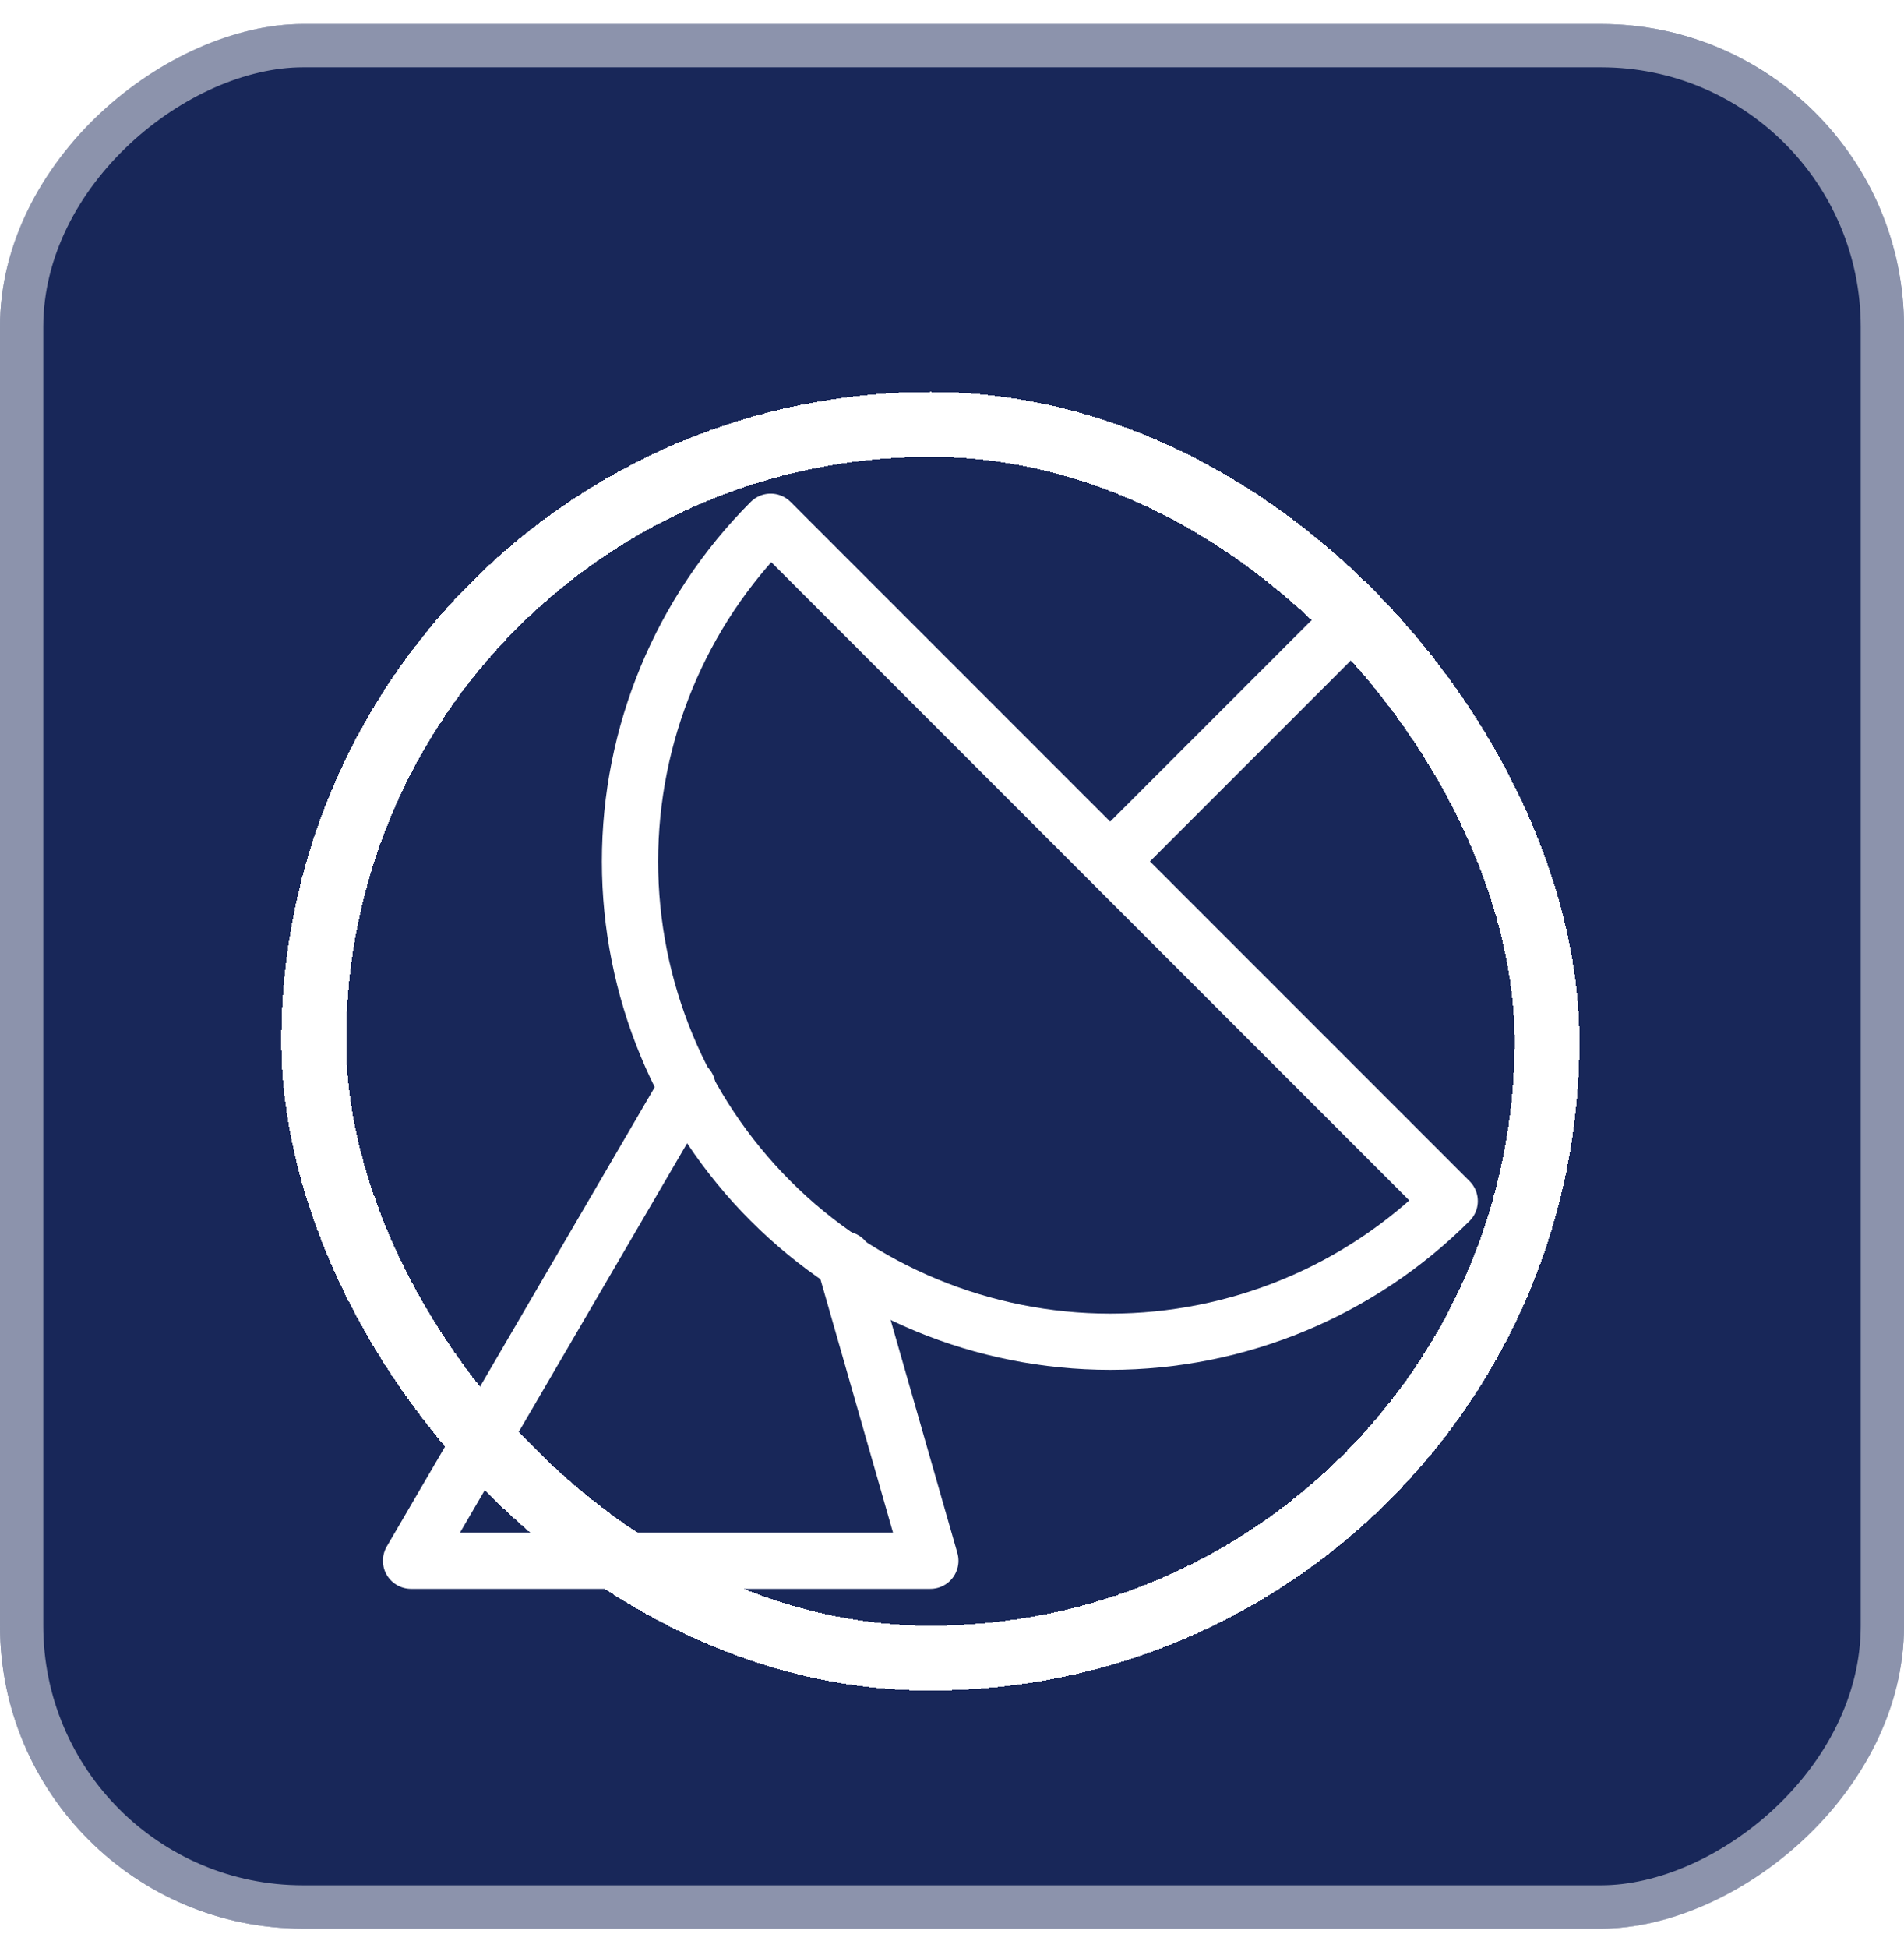
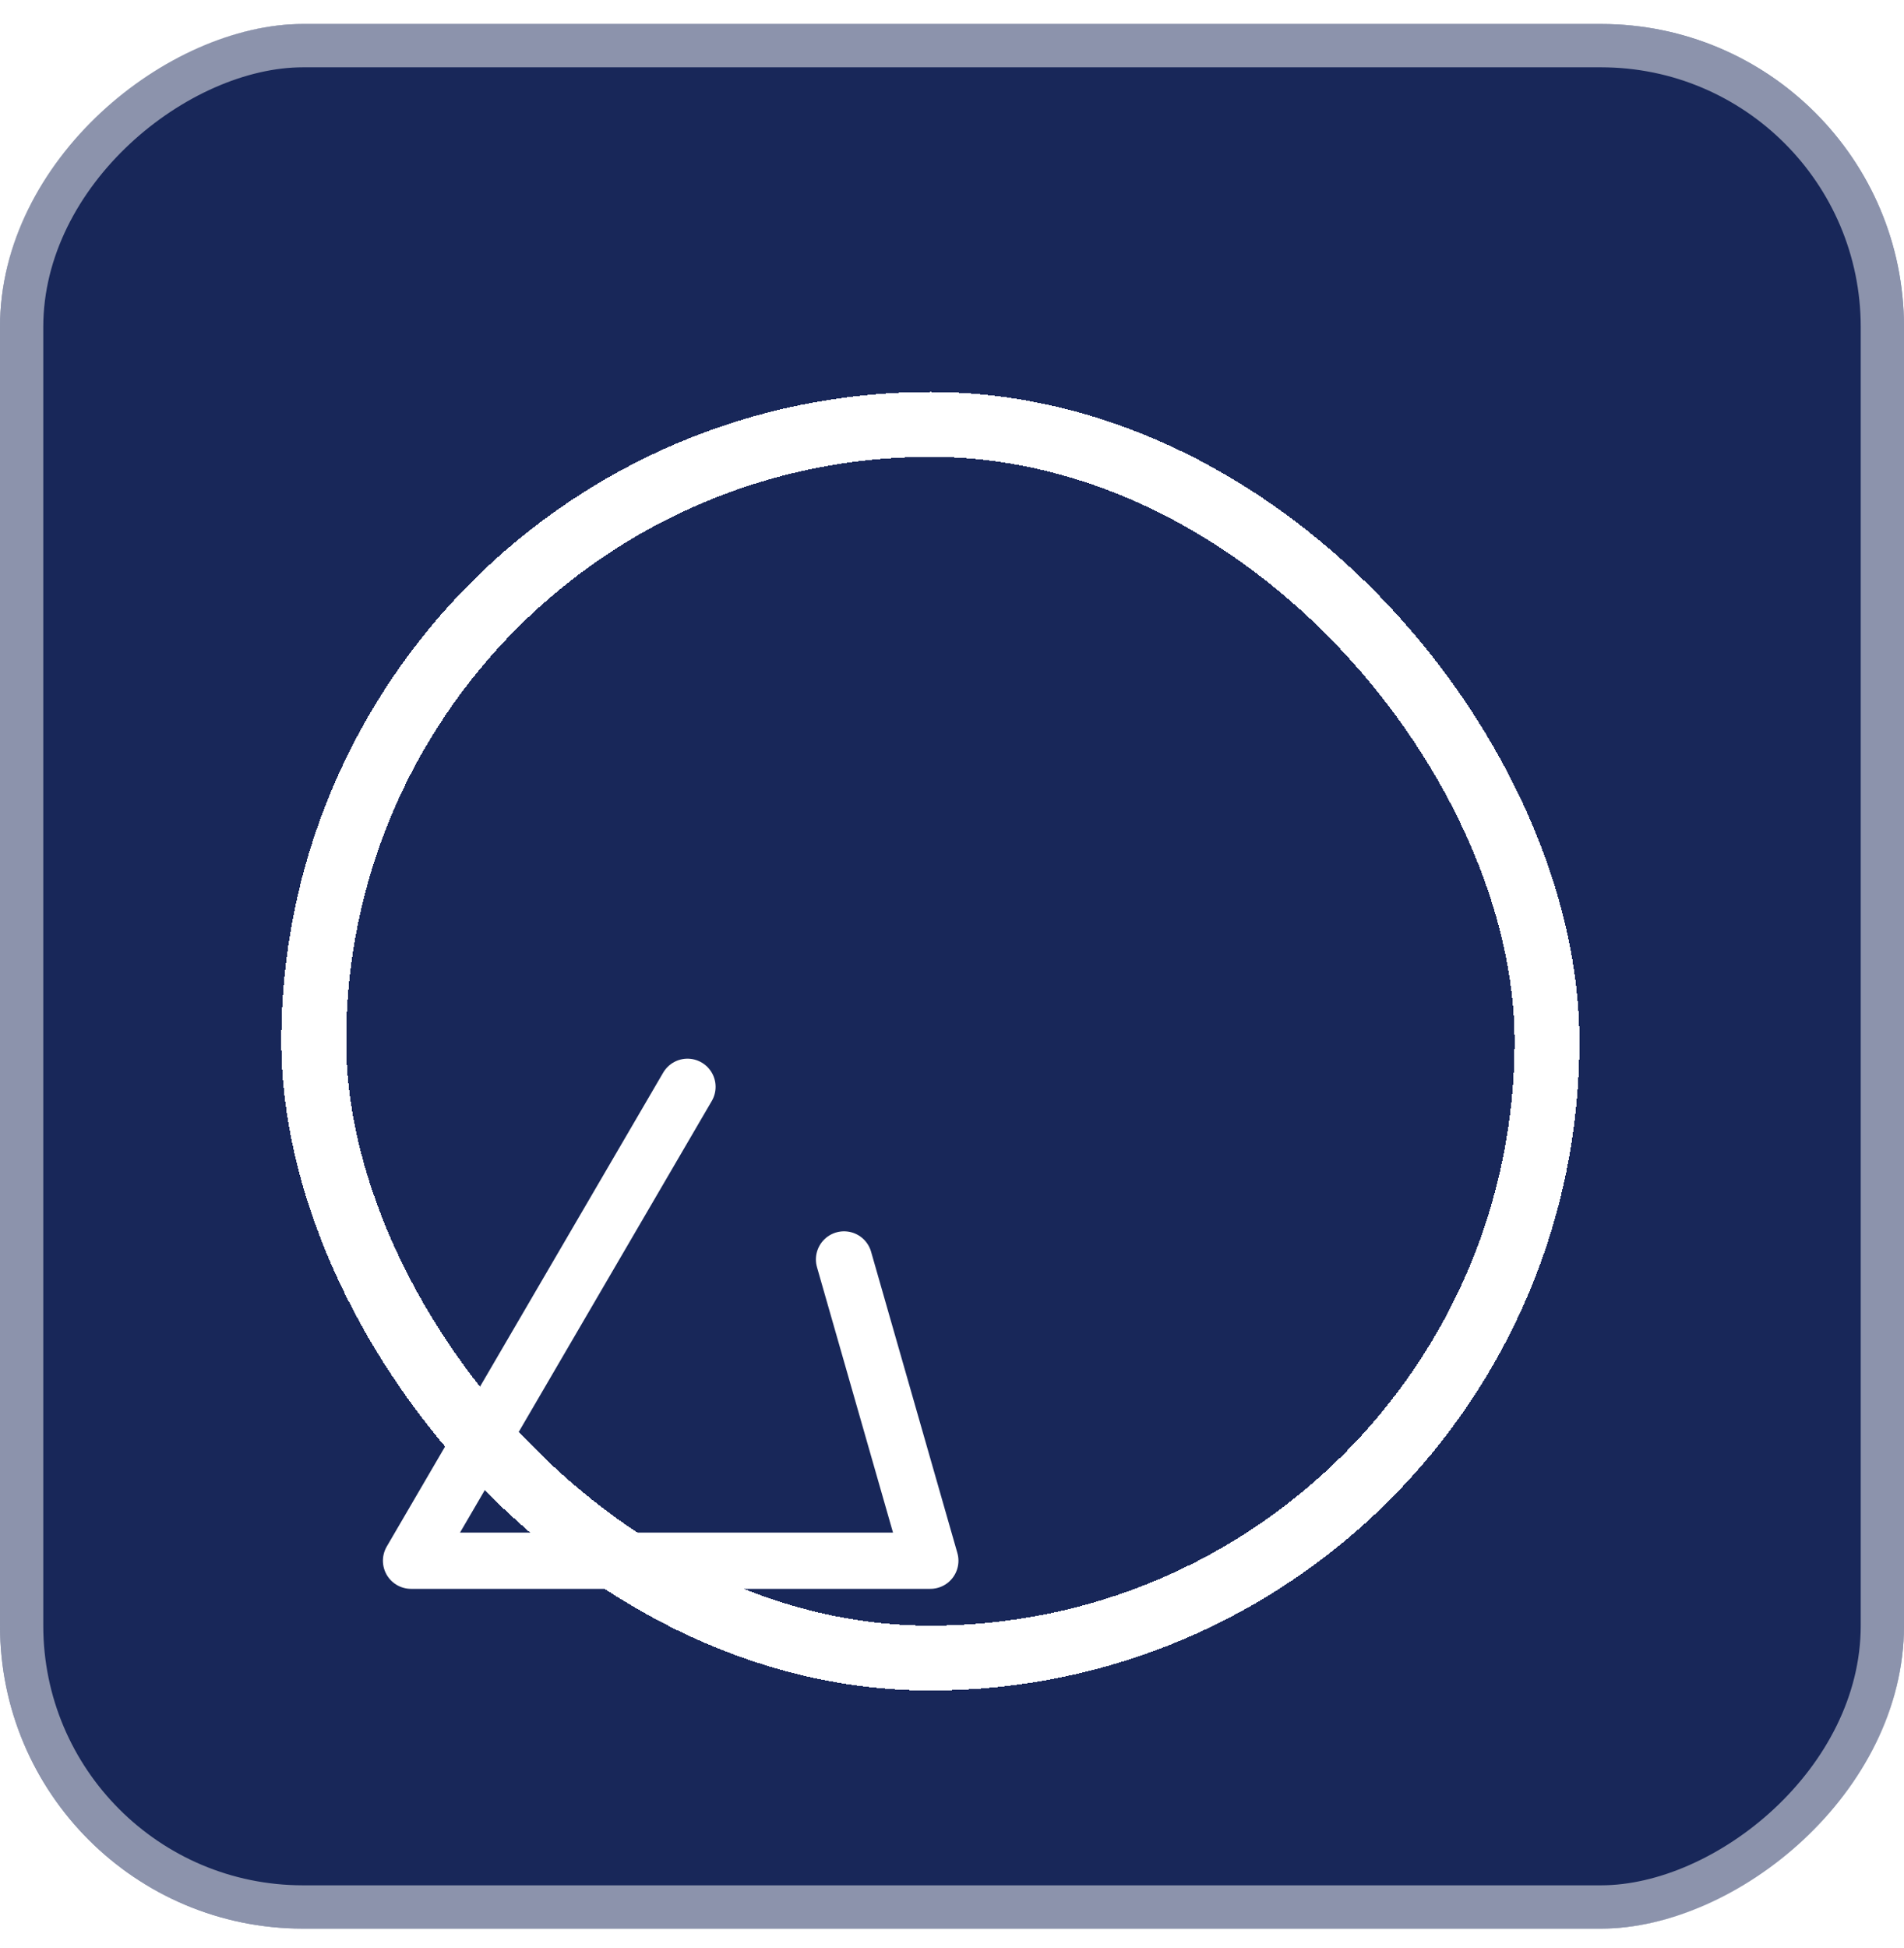
<svg xmlns="http://www.w3.org/2000/svg" width="44" height="45" viewBox="0 0 44 45" fill="none">
  <rect x="44" y="0.555" width="44" height="44" rx="7" transform="rotate(90 44 0.555)" fill="#182759" />
  <rect x="43.5" y="1.055" width="43" height="43" rx="6.5" transform="rotate(90 43.5 1.055)" stroke="white" stroke-opacity="0.5" />
  <g filter="url(#filter0_d_2428_7523)">
    <rect x="7.25" y="9.805" width="28.5" height="28.5" rx="14.25" stroke="white" stroke-width="1.5" shape-rendering="crispEdges" />
-     <path d="M25.674 19.882L30.732 14.824M33.501 27.747C31.42 29.828 28.598 30.997 25.655 30.997C22.712 30.997 19.89 29.828 17.809 27.747C15.728 25.666 14.559 22.844 14.559 19.901C14.559 16.958 15.728 14.135 17.809 12.054L33.501 27.747Z" stroke="white" stroke-width="1.3" stroke-linecap="round" stroke-linejoin="round" />
    <path d="M15.887 25.108L9.499 36.056H21.499L19.505 29.096" stroke="white" stroke-width="1.3" stroke-linecap="round" stroke-linejoin="round" />
  </g>
  <defs>
    <filter id="filter0_d_2428_7523" x="2.5" y="5.055" width="38" height="38" filterUnits="userSpaceOnUse" color-interpolation-filters="sRGB">
      <feFlood flood-opacity="0" result="BackgroundImageFix" />
      <feColorMatrix in="SourceAlpha" type="matrix" values="0 0 0 0 0 0 0 0 0 0 0 0 0 0 0 0 0 0 127 0" result="hardAlpha" />
      <feOffset />
      <feGaussianBlur stdDeviation="0.5" />
      <feComposite in2="hardAlpha" operator="out" />
      <feColorMatrix type="matrix" values="0 0 0 0 0.118 0 0 0 0 0.118 0 0 0 0 0.118 0 0 0 0.3 0" />
      <feBlend mode="normal" in2="BackgroundImageFix" result="effect1_dropShadow_2428_7523" />
      <feBlend mode="normal" in="SourceGraphic" in2="effect1_dropShadow_2428_7523" result="shape" />
    </filter>
  </defs>
</svg>